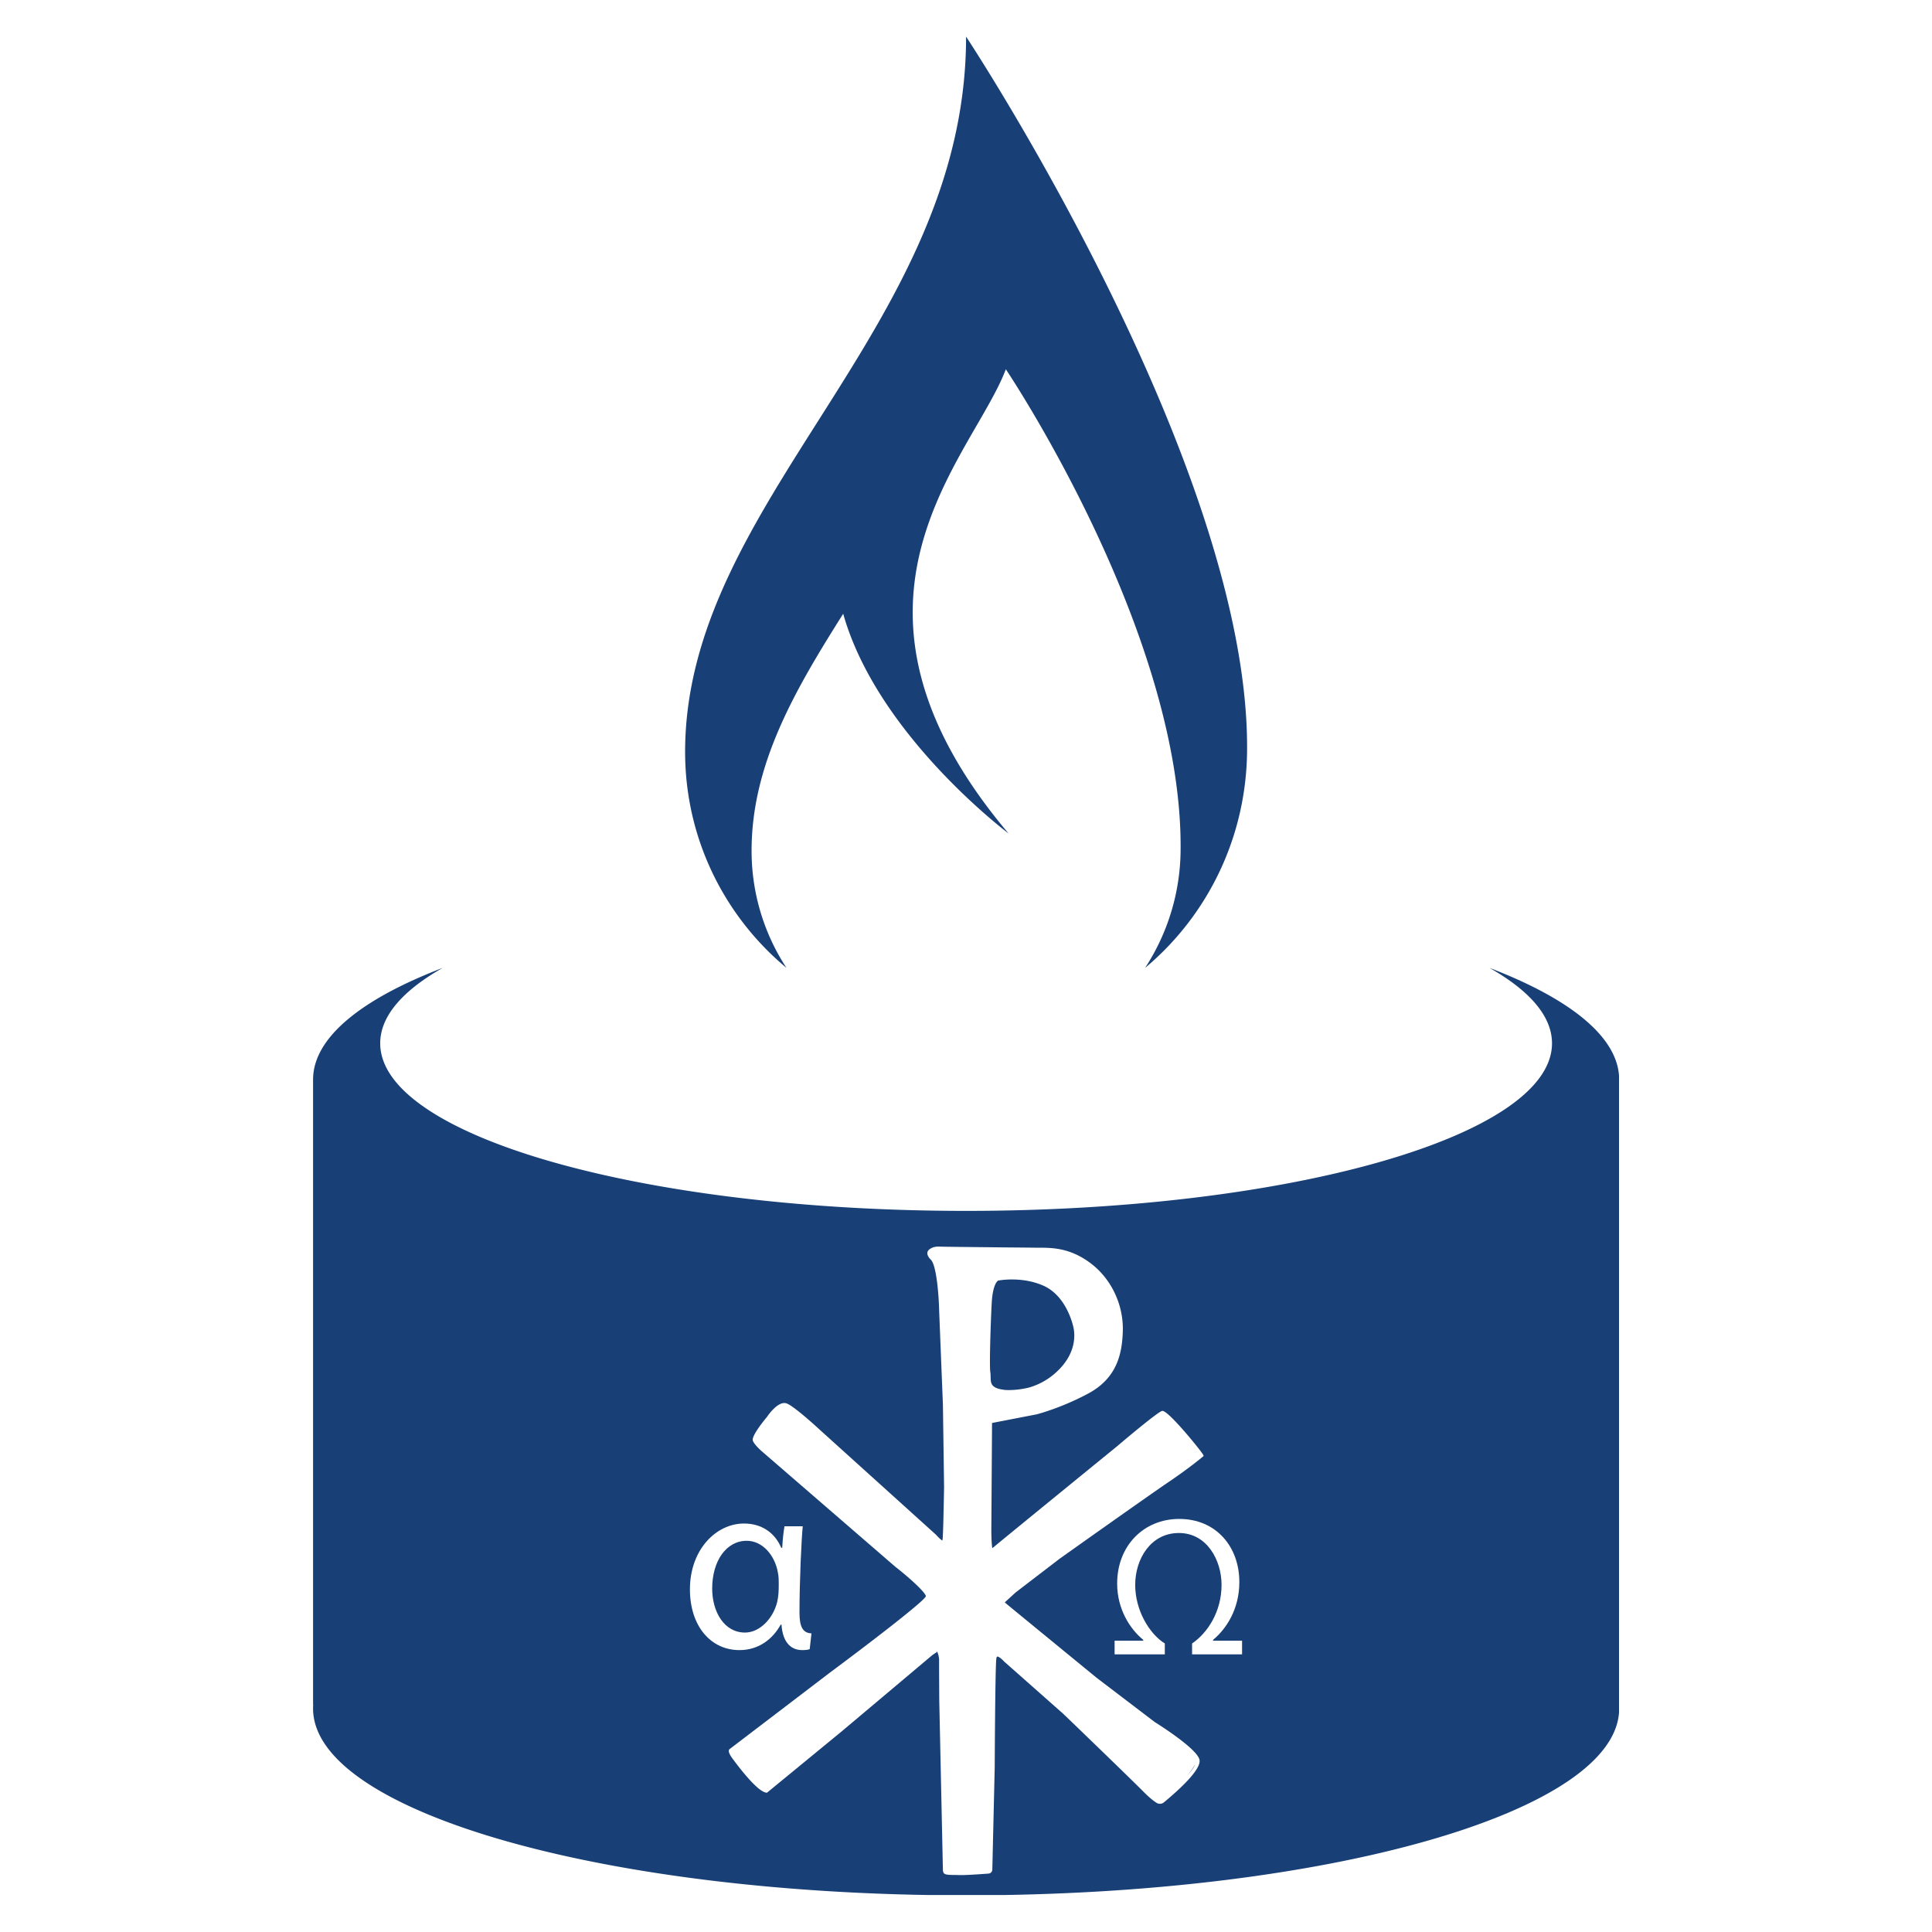
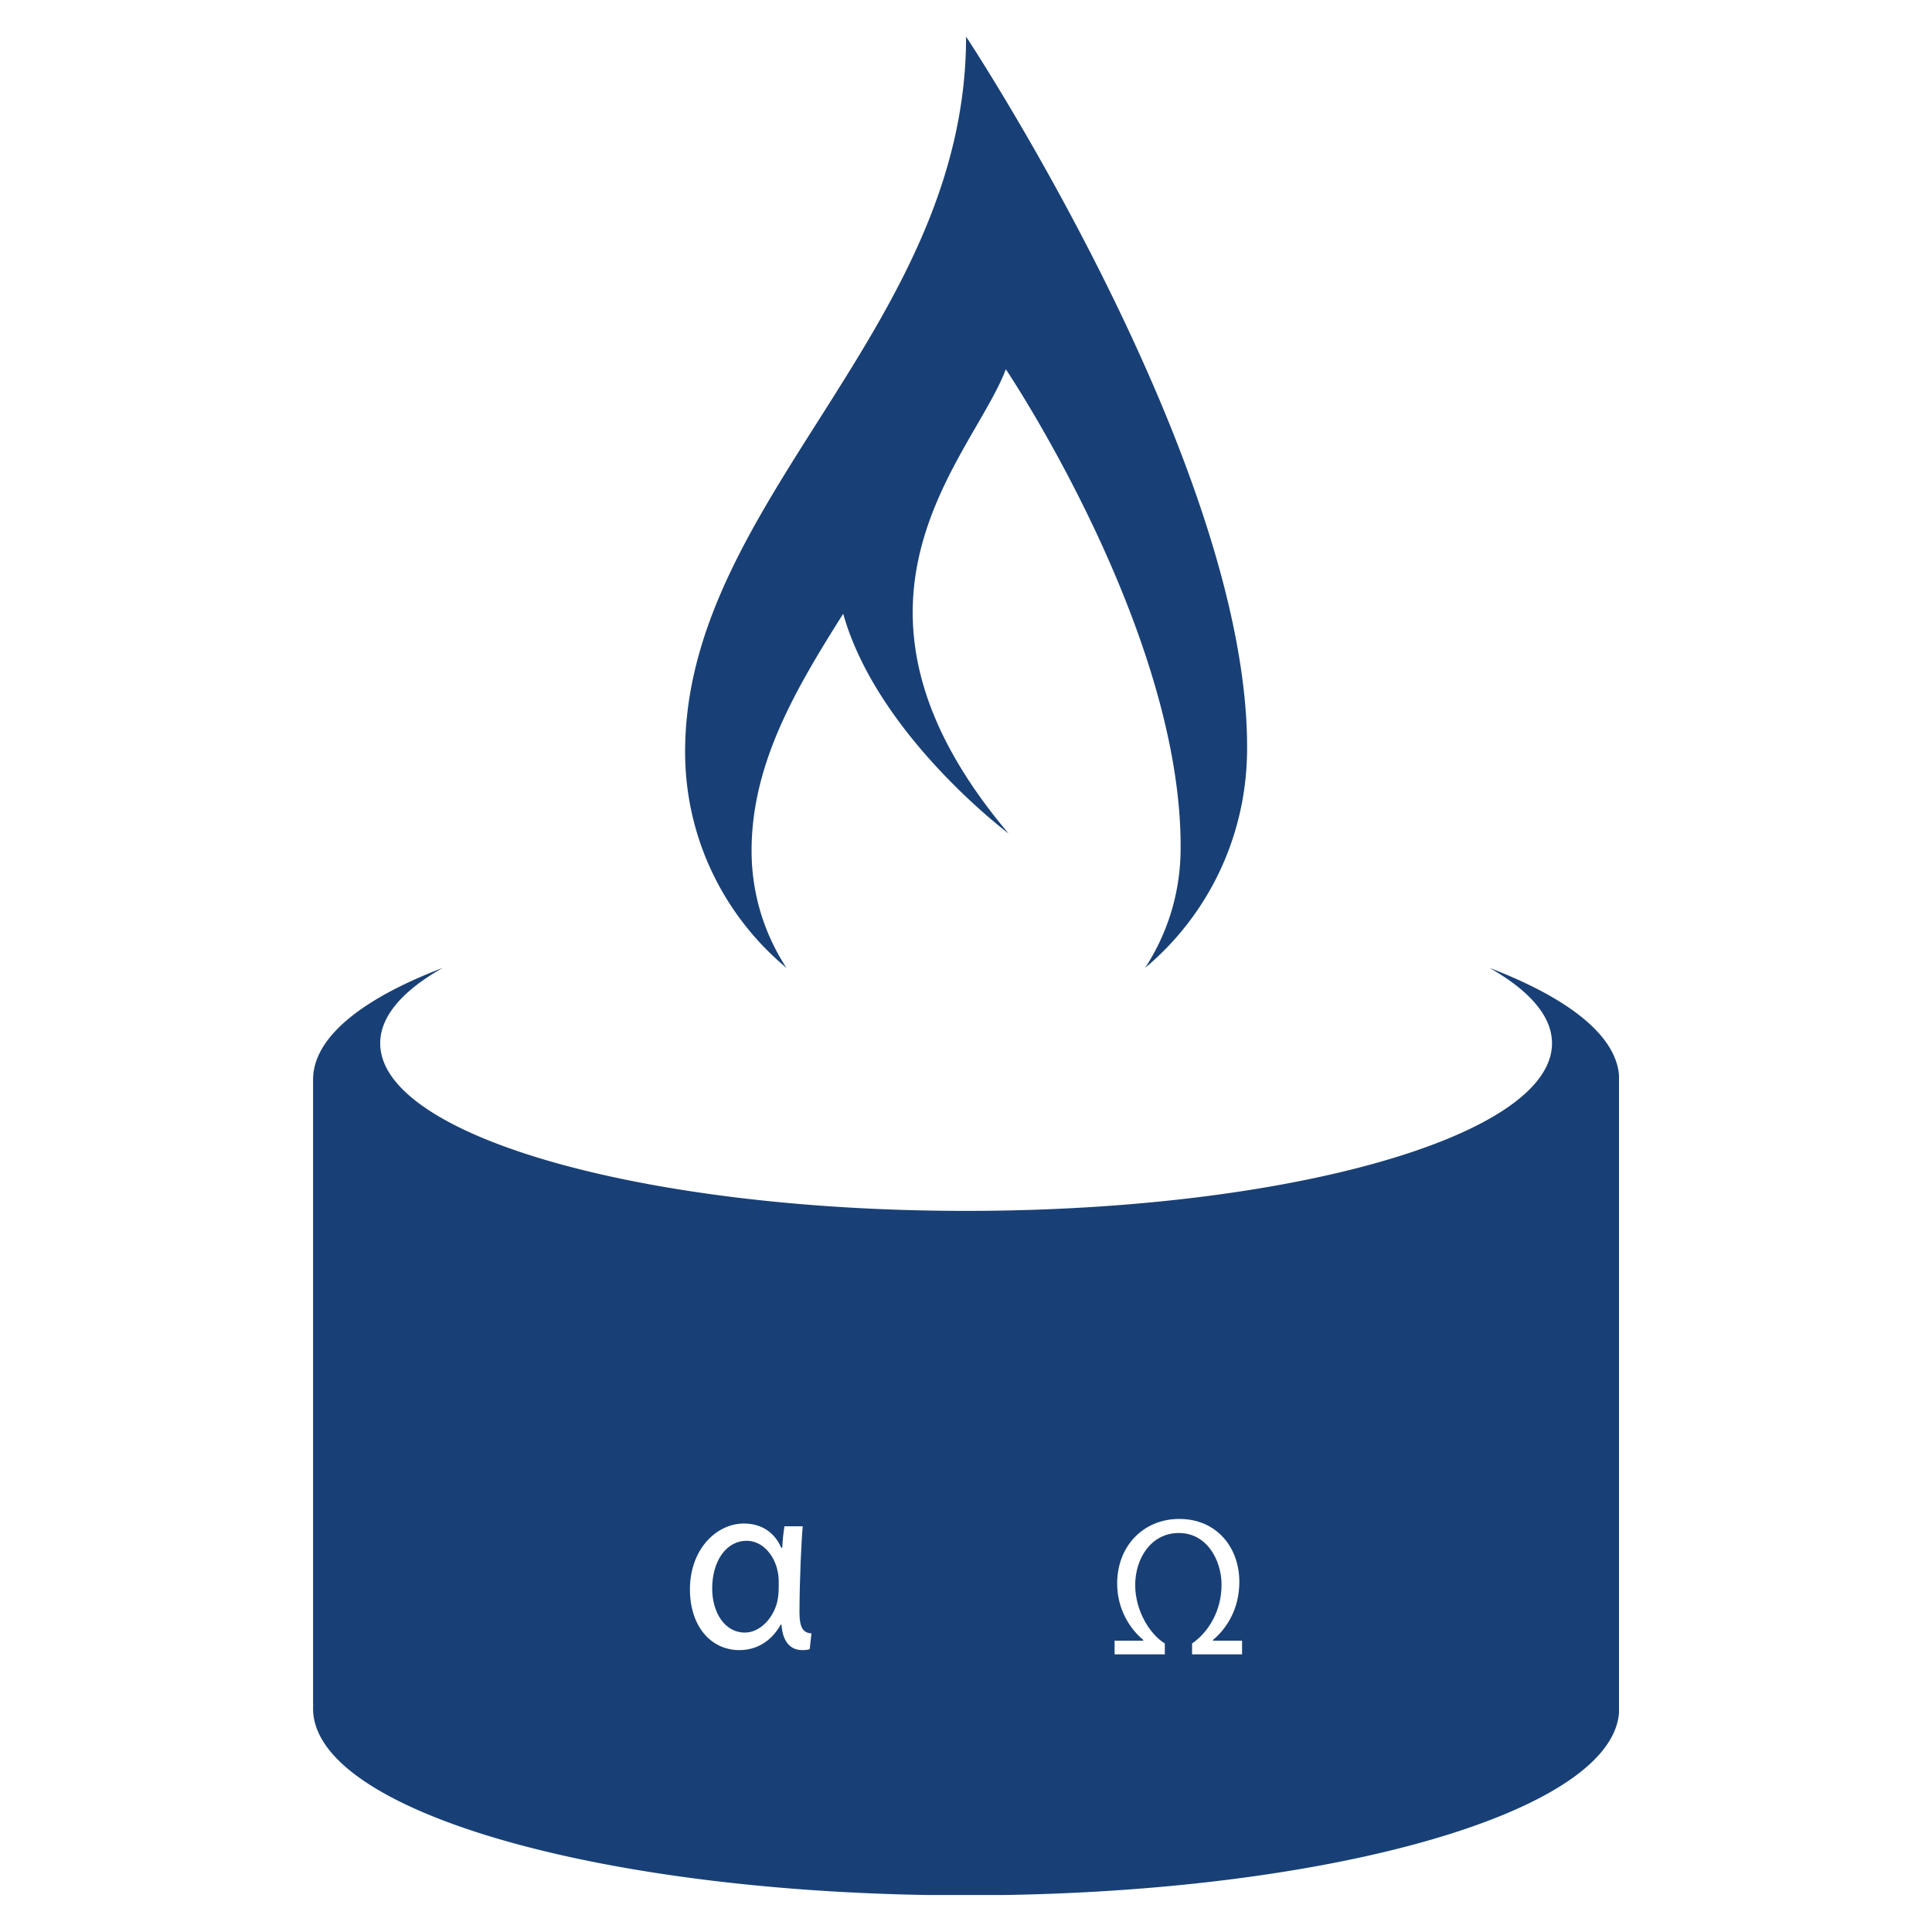
<svg xmlns="http://www.w3.org/2000/svg" data-bbox="-37.5 -37.5 450 450" height="500" viewBox="0 0 375 375" width="500" data-type="color">
  <g>
    <defs>
      <clipPath id="41619688-deae-4be0-b9f3-837982e900ed">
        <path d="M60.75 187h253.5v180.824H60.75Zm0 0" />
      </clipPath>
      <clipPath id="d21ff3e3-7870-496b-aef6-e01ee48a0a9e">
        <path d="M132 7.074h111V188H132Zm0 0" />
      </clipPath>
      <clipPath id="393df460-69f1-4268-9b9f-fcc1680cfe0f">
-         <path d="M141 241.898h93V364h-93Zm0 0" />
-       </clipPath>
+         </clipPath>
      <clipPath id="1dd63394-7f0c-45a4-924d-8cf974449622">
        <path d="M216 294h25.164v28H216Zm0 0" />
      </clipPath>
      <clipPath id="45f9e7fb-d612-4672-a79a-4816443b43d2">
        <path d="M133.914 295H158v26h-24.086Zm0 0" />
      </clipPath>
    </defs>
-     <path fill="#ffffff" d="M412.5-37.5v450h-450v-450h450z" data-color="1" />
    <path fill="#ffffff" d="M412.5-37.5v450h-450v-450h450z" data-color="1" />
    <g clip-path="url(#41619688-deae-4be0-b9f3-837982e900ed)">
      <path d="M314.281 209.555c0-8.133-9.363-15.637-25.168-21.688 7.758 4.399 12.13 9.371 12.13 14.633 0 17.965-50.911 32.531-113.723 32.531-62.81 0-113.723-14.566-113.723-32.531 0-5.262 4.371-10.234 12.129-14.633-15.805 6.051-25.16 13.555-25.16 21.688v121.257l.027.016c-.02.266-.027.531-.027.797 0 20.023 56.75 36.258 126.754 36.258 70.007 0 126.761-16.235 126.761-36.258 0-.266-.015-.527-.035-.793a.19.19 0 0 1 .035-.02V209.555" fill="#184076" data-color="2" />
    </g>
    <g clip-path="url(#d21ff3e3-7870-496b-aef6-e01ee48a0a9e)">
      <path d="M187.516 7.105c0 56.594-54.536 89.973-54.536 138.833 0 16.859 7.657 31.925 19.672 41.925a41.42 41.42 0 0 1-6.77-22.738c0-16.836 8.477-31.258 17.782-45.992 6.645 23.601 32.098 42.644 32.098 42.644-38.063-45.054-6.985-72.945-.532-90.105 0 0 34.418 51.164 33.922 93.453a42.315 42.315 0 0 1-6.89 22.742c11.96-10 19.593-25.07 19.793-41.93.648-55.39-54.54-138.832-54.54-138.832" fill="#184076" data-color="2" />
    </g>
    <g clip-path="url(#393df460-69f1-4268-9b9f-fcc1680cfe0f)">
      <path d="M205.605 302.598c.168-.125 17.18-12.207 21.286-14.985 4.129-2.797 6.523-4.828 6.543-4.847l.203-.172-.11-.235c-.285-.609-6.656-8.507-7.898-8.507h-.035c-.73.113-6.395 4.851-8.785 6.882-19.145 15.602-23.286 19.008-24.2 19.774-.125-.664-.191-2.2-.191-3.531l.137-20.778 8.672-1.68c.046-.011 4.73-1.207 9.984-4.027 5.64-3.023 6.566-7.762 6.723-11.98.195-5.133-2.164-10.211-6.168-13.258-4.016-3.066-7.547-3.066-10.121-3.078h-.73c-.884-.012-3.185-.035-5.892-.055-5.043-.059-11.933-.113-12.746-.16-1.386-.055-2.03.676-2.03.687a.83.83 0 0 0-.25.622c.01.585.577 1.152.655 1.207 1.184 1.093 1.59 7.535 1.637 9.925l.73 18.254.227 15.996c0 .078-.144 7.614-.215 8.856l-.02.472c-.034.61-.058.903-.113 1.04-.25-.137-.77-.622-1.242-1.149l-22.484-20.308c-.516-.473-5.063-4.668-6.508-5.165-1.601-.554-3.586 2.301-3.777 2.606-.465.55-2.778 3.36-2.79 4.445 0 .528.993 1.531 1.602 2.098l26.106 22.582c2.922 2.27 5.98 5.121 5.898 5.719-.414 1.05-11.64 9.625-18.613 14.8l-19.469 14.848-.059.055c-.246.304-.042.883.61 1.773 1.41 1.918 4.863 6.406 6.543 6.621l.148.024 14.45-11.86 17.667-14.867.891-.597-.191-.282.27.305c.148.383.327.957.327 1.488-.011.973.032 7.774.032 7.852l.71 33.086.07.261c.126.551.915.563 2.224.575.304 0 .62.011.945.023h.304c1.387 0 4.391-.226 5.325-.293a.787.787 0 0 0 .722-.77l.465-19.863c0-.191.09-19.18.305-21.015.031-.317.121-.453.18-.465.222-.067.867.418 1.308.926l11.39 10.074c.15.113 13.36 12.86 15.583 15.117 1.285 1.309 2.152 1.95 2.648 2.266a1.22 1.22 0 0 0 1.422-.09c2.797-2.313 7.422-6.465 6.895-8.336-.61-2.176-7.852-6.746-8.653-7.242l-11.304-8.61c-5.97-4.894-17.34-14.199-17.586-14.425a1.276 1.276 0 0 1-.215-.227l2.086-1.906Zm-10.468-32.805c-.754-.082-1.356-.215-1.715-.375-1.106-.484-1.117-1.172-1.14-2.133-.009-.312-.009-.64-.067-.98-.18-1.23.035-8.696.27-13.29.19-3.71 1.117-4.374 1.242-4.452.43-.083 4.66-.813 8.73.957 4.504 1.953 5.777 7.558 5.914 8.19.305 1.466.55 5.255-3.621 8.876a13.16 13.16 0 0 1-4.922 2.707c-1.555.406-3.281.578-4.691.5Zm36.879 72.656c-.25.555-.782 1.301-1.547 2.168a22.275 22.275 0 0 0 1.547-2.168Zm0 0" fill="#ffffff" data-color="1" />
    </g>
    <g clip-path="url(#1dd63394-7f0c-45a4-924d-8cf974449622)">
      <path d="M235.453 318.457v-.156c2.574-2.145 5.102-5.946 5.102-11.238 0-6.825-4.493-12.239-11.664-12.239-6.871 0-12.051 5.176-12.051 12.543 0 4.988 2.496 8.82 5.066 10.934v.156h-5.562v2.652h9.746V319c-3.067-1.918-5.75-6.523-5.75-11.363 0-5.063 3.031-10.082 8.48-10.082 5.485 0 8.282 5.336 8.282 10.05 0 5.176-2.653 9.286-5.72 11.395v2.11h9.7v-2.653Zm0 0" fill="#ffffff" data-color="1" />
    </g>
    <g clip-path="url(#45f9e7fb-d612-4672-a79a-4816443b43d2)">
      <path d="M155.18 313.043c0-6.262.382-14.316.632-16.797h-3.542c-.192 1.16-.34 2.332-.442 4.172h-.191c-1.262-2.953-3.836-4.703-7.23-4.703-5.438 0-10.493 5.098-10.493 12.77 0 7.128 4.027 11.8 9.613 11.8 3.735 0 6.453-2.133 8.008-4.953h.149c.246 3.586 1.941 4.953 4.027 4.953.484 0 1.16-.047 1.453-.191l.34-3.059c-1.649-.066-2.324-1.23-2.324-3.992Zm-4.32-2.133c-.735 3.102-3.305 5.969-6.262 5.969-4.07 0-6.364-4.074-6.364-8.543 0-5.332 2.72-9.27 6.703-9.27 3.102 0 5.438 2.864 6.024 6.024.191.824.191 1.601.191 2.527 0 1.297-.054 2.223-.293 3.293Zm0 0" fill="#ffffff" data-color="1" />
    </g>
  </g>
</svg>